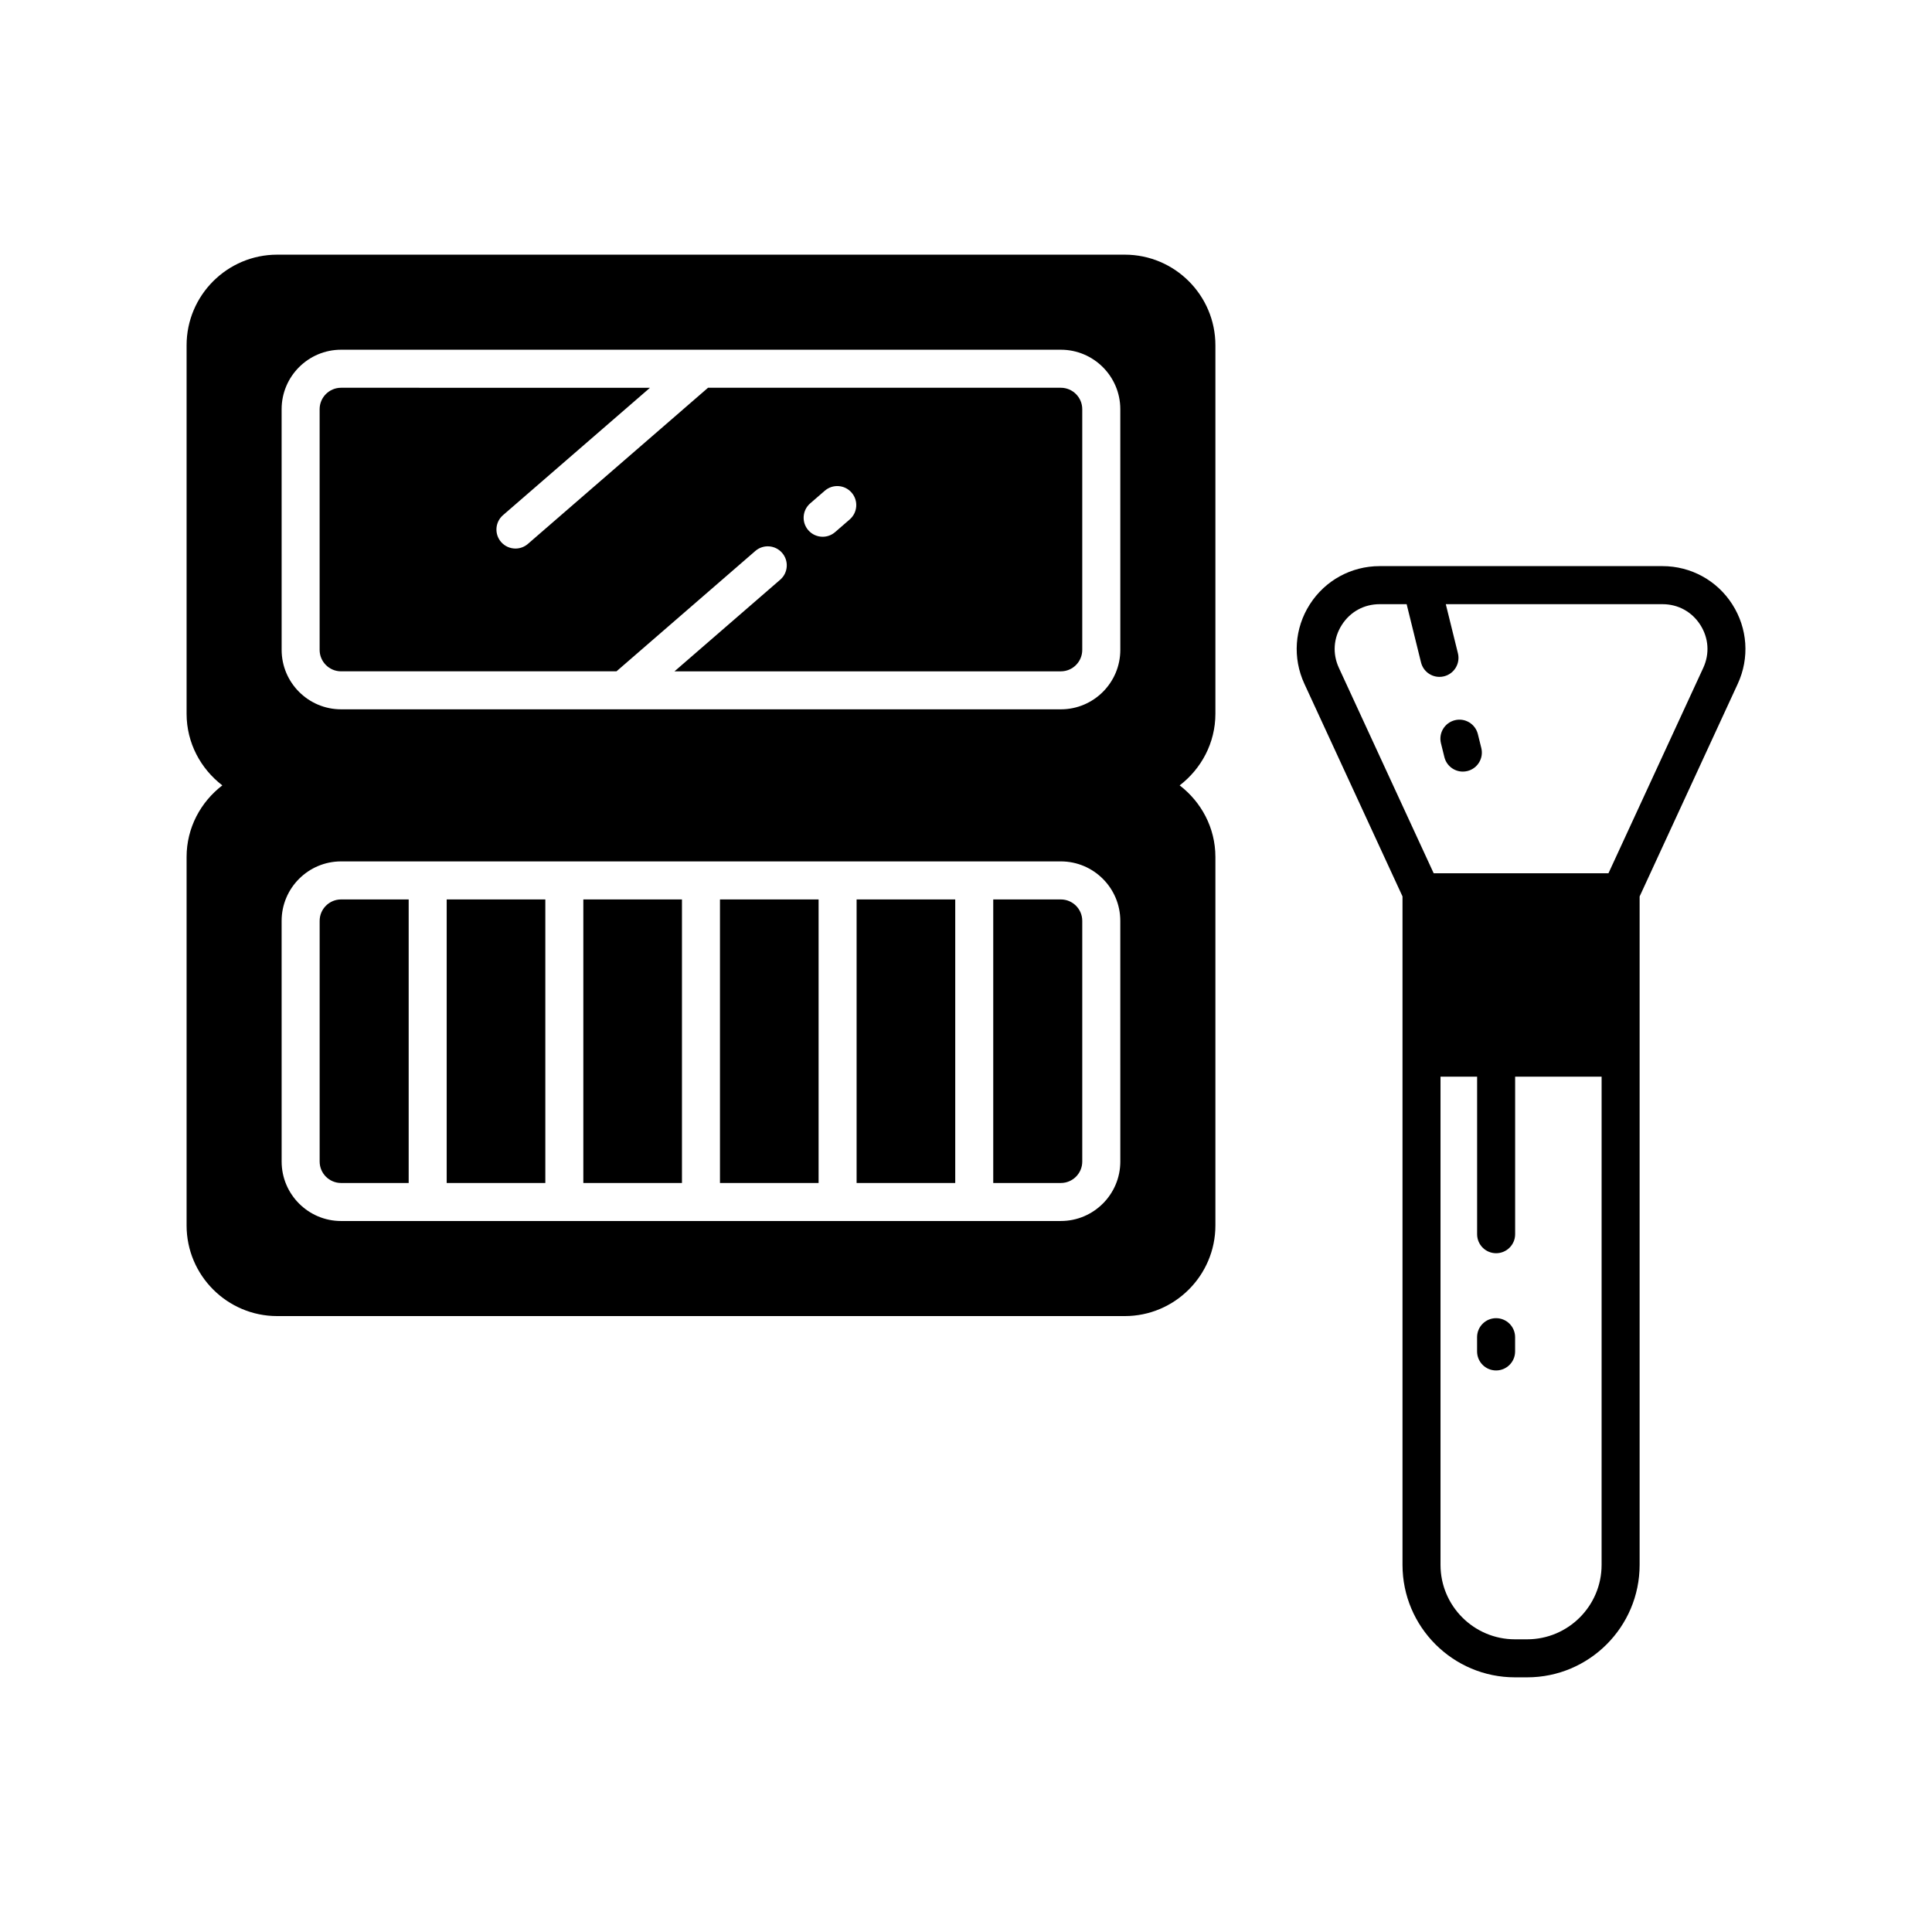
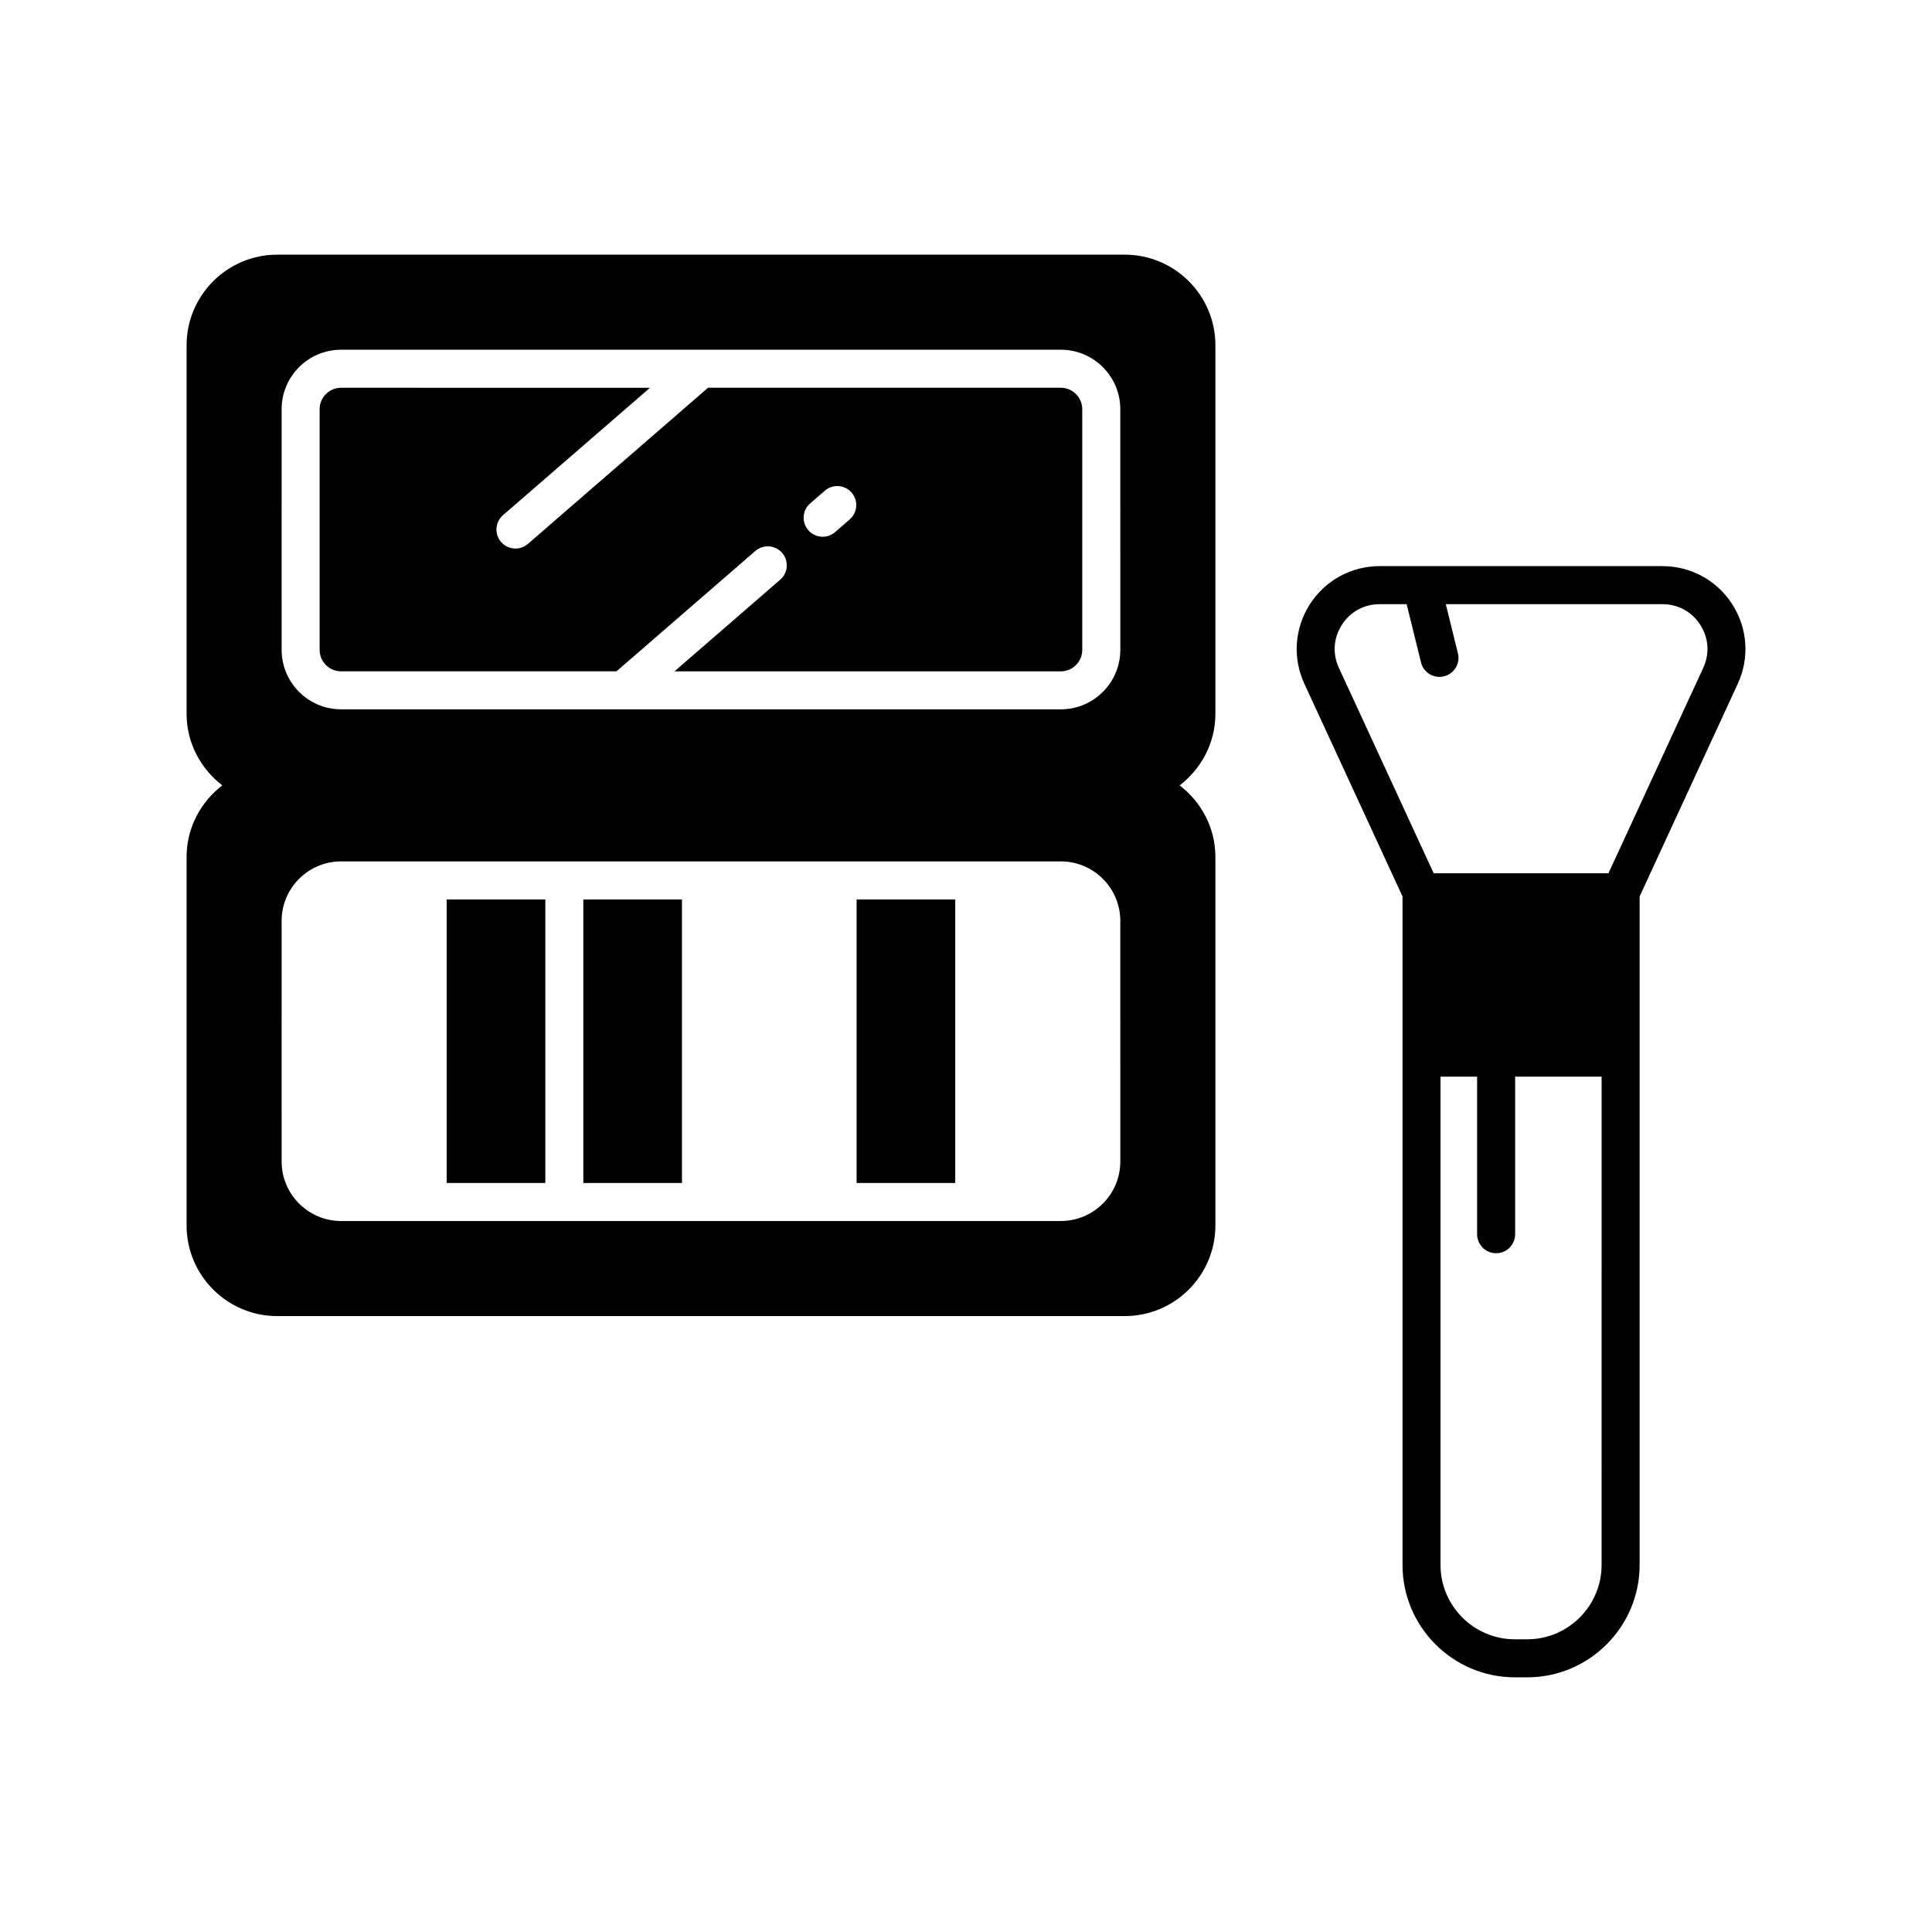
<svg xmlns="http://www.w3.org/2000/svg" fill="#000000" width="800px" height="800px" version="1.1" viewBox="144 144 512 512">
  <g>
    <path d="m603.08 304.16c-4.059-6.344-10.98-10.133-18.508-10.133h-74.949c-7.531 0-14.449 3.789-18.508 10.133-4.059 6.344-4.602 14.215-1.441 21.055l26.004 56.344v177.15c0 16.434 13.367 29.801 29.801 29.801h3.242c16.43 0 29.797-13.367 29.797-29.801v-177.14l26.004-56.348c3.16-6.84 2.621-14.707-1.441-21.055zm-34.641 254.55c0 10.875-8.848 19.723-19.723 19.723h-3.242c-10.875 0-19.723-8.848-19.723-19.723v-129.39h9.699v41.758c0 2.781 2.254 5.039 5.039 5.039 2.781 0 5.039-2.254 5.039-5.039v-41.758h22.914zm26.938-237.71-25.117 54.422h-46.32l-25.117-54.422c-1.738-3.758-1.453-7.914 0.781-11.402 2.231-3.484 5.883-5.484 10.023-5.484h7.148l3.809 15.434c0.566 2.297 2.621 3.832 4.887 3.832 0.402 0 0.809-0.047 1.211-0.148 2.699-0.668 4.348-3.398 3.684-6.098l-3.215-13.02h57.426c4.137 0 7.789 2 10.023 5.484 2.223 3.488 2.512 7.644 0.777 11.402z" />
-     <path d="m540.48 493.33c-2.781 0-5.039 2.254-5.039 5.039v3.777c0 2.781 2.254 5.039 5.039 5.039 2.781 0 5.039-2.254 5.039-5.039v-3.777c0-2.785-2.254-5.039-5.039-5.039z" />
-     <path d="m535.65 338.55c-0.668-2.703-3.406-4.363-6.098-3.684-2.699 0.668-4.352 3.398-3.684 6.098l0.91 3.684c0.566 2.297 2.625 3.832 4.887 3.832 0.402 0 0.809-0.047 1.211-0.148 2.699-0.668 4.352-3.398 3.684-6.098z" />
-     <path d="m334.8 382.36h26.137v75.145h-26.137z" />
    <path d="m442.07 211.49h-224.61c-13.238 0-24.012 10.773-24.012 24.016v97.652c0 7.75 3.754 14.582 9.469 18.977-5.719 4.391-9.469 11.223-9.469 18.973v97.656c0 13.238 10.773 24.012 24.012 24.012h224.62c13.238 0 24.012-10.773 24.012-24.012v-97.656c0-7.75-3.754-14.582-9.469-18.973 5.715-4.394 9.469-11.227 9.469-18.977v-97.656c0-13.242-10.773-24.012-24.016-24.012zm-1.176 240.33c0 8.688-7.066 15.758-15.758 15.758l-190.74 0.004c-8.688 0-15.758-7.07-15.758-15.758l-0.004-63.785c0-8.688 7.07-15.758 15.758-15.758h190.74c8.688 0 15.758 7.066 15.758 15.758zm0-135.6c0 8.688-7.066 15.758-15.758 15.758h-190.74c-8.688 0-15.758-7.07-15.758-15.758l-0.004-63.781c0-8.688 7.07-15.758 15.758-15.758h190.74c8.688 0 15.758 7.066 15.758 15.758z" />
    <path d="m298.59 382.36h26.137v75.145h-26.137z" />
-     <path d="m228.71 388.04v63.781c0 3.133 2.547 5.684 5.684 5.684h17.91v-75.145h-17.91c-3.137 0-5.684 2.547-5.684 5.68z" />
    <path d="m262.38 382.36h26.137v75.145h-26.137z" />
    <path d="m425.13 246.76h-93.492l-47.738 41.379c-0.953 0.824-2.129 1.23-3.297 1.23-1.41 0-2.812-0.59-3.812-1.738-1.82-2.102-1.594-5.285 0.508-7.106l38.953-33.762-81.863-0.004c-3.133 0-5.684 2.547-5.684 5.68v63.785c0 3.133 2.547 5.684 5.684 5.684h72.984l36.793-31.895c2.102-1.824 5.285-1.598 7.106 0.508 1.824 2.102 1.598 5.285-0.508 7.106l-28.016 24.285h102.38c3.133 0 5.68-2.547 5.68-5.684v-63.785c0-3.133-2.547-5.684-5.68-5.684zm-55.945 34.895-3.871 3.356c-0.953 0.828-2.129 1.234-3.301 1.234-1.41 0-2.812-0.59-3.809-1.738-1.824-2.102-1.598-5.285 0.504-7.106l3.871-3.356c2.106-1.824 5.285-1.598 7.106 0.504 1.828 2.102 1.602 5.281-0.5 7.106z" />
    <path d="m371.01 382.36h26.137v75.145h-26.137z" />
-     <path d="m425.13 382.36h-17.91v75.145h17.91c3.133 0 5.68-2.547 5.68-5.684v-63.781c0-3.133-2.547-5.68-5.68-5.68z" />
  </g>
</svg>